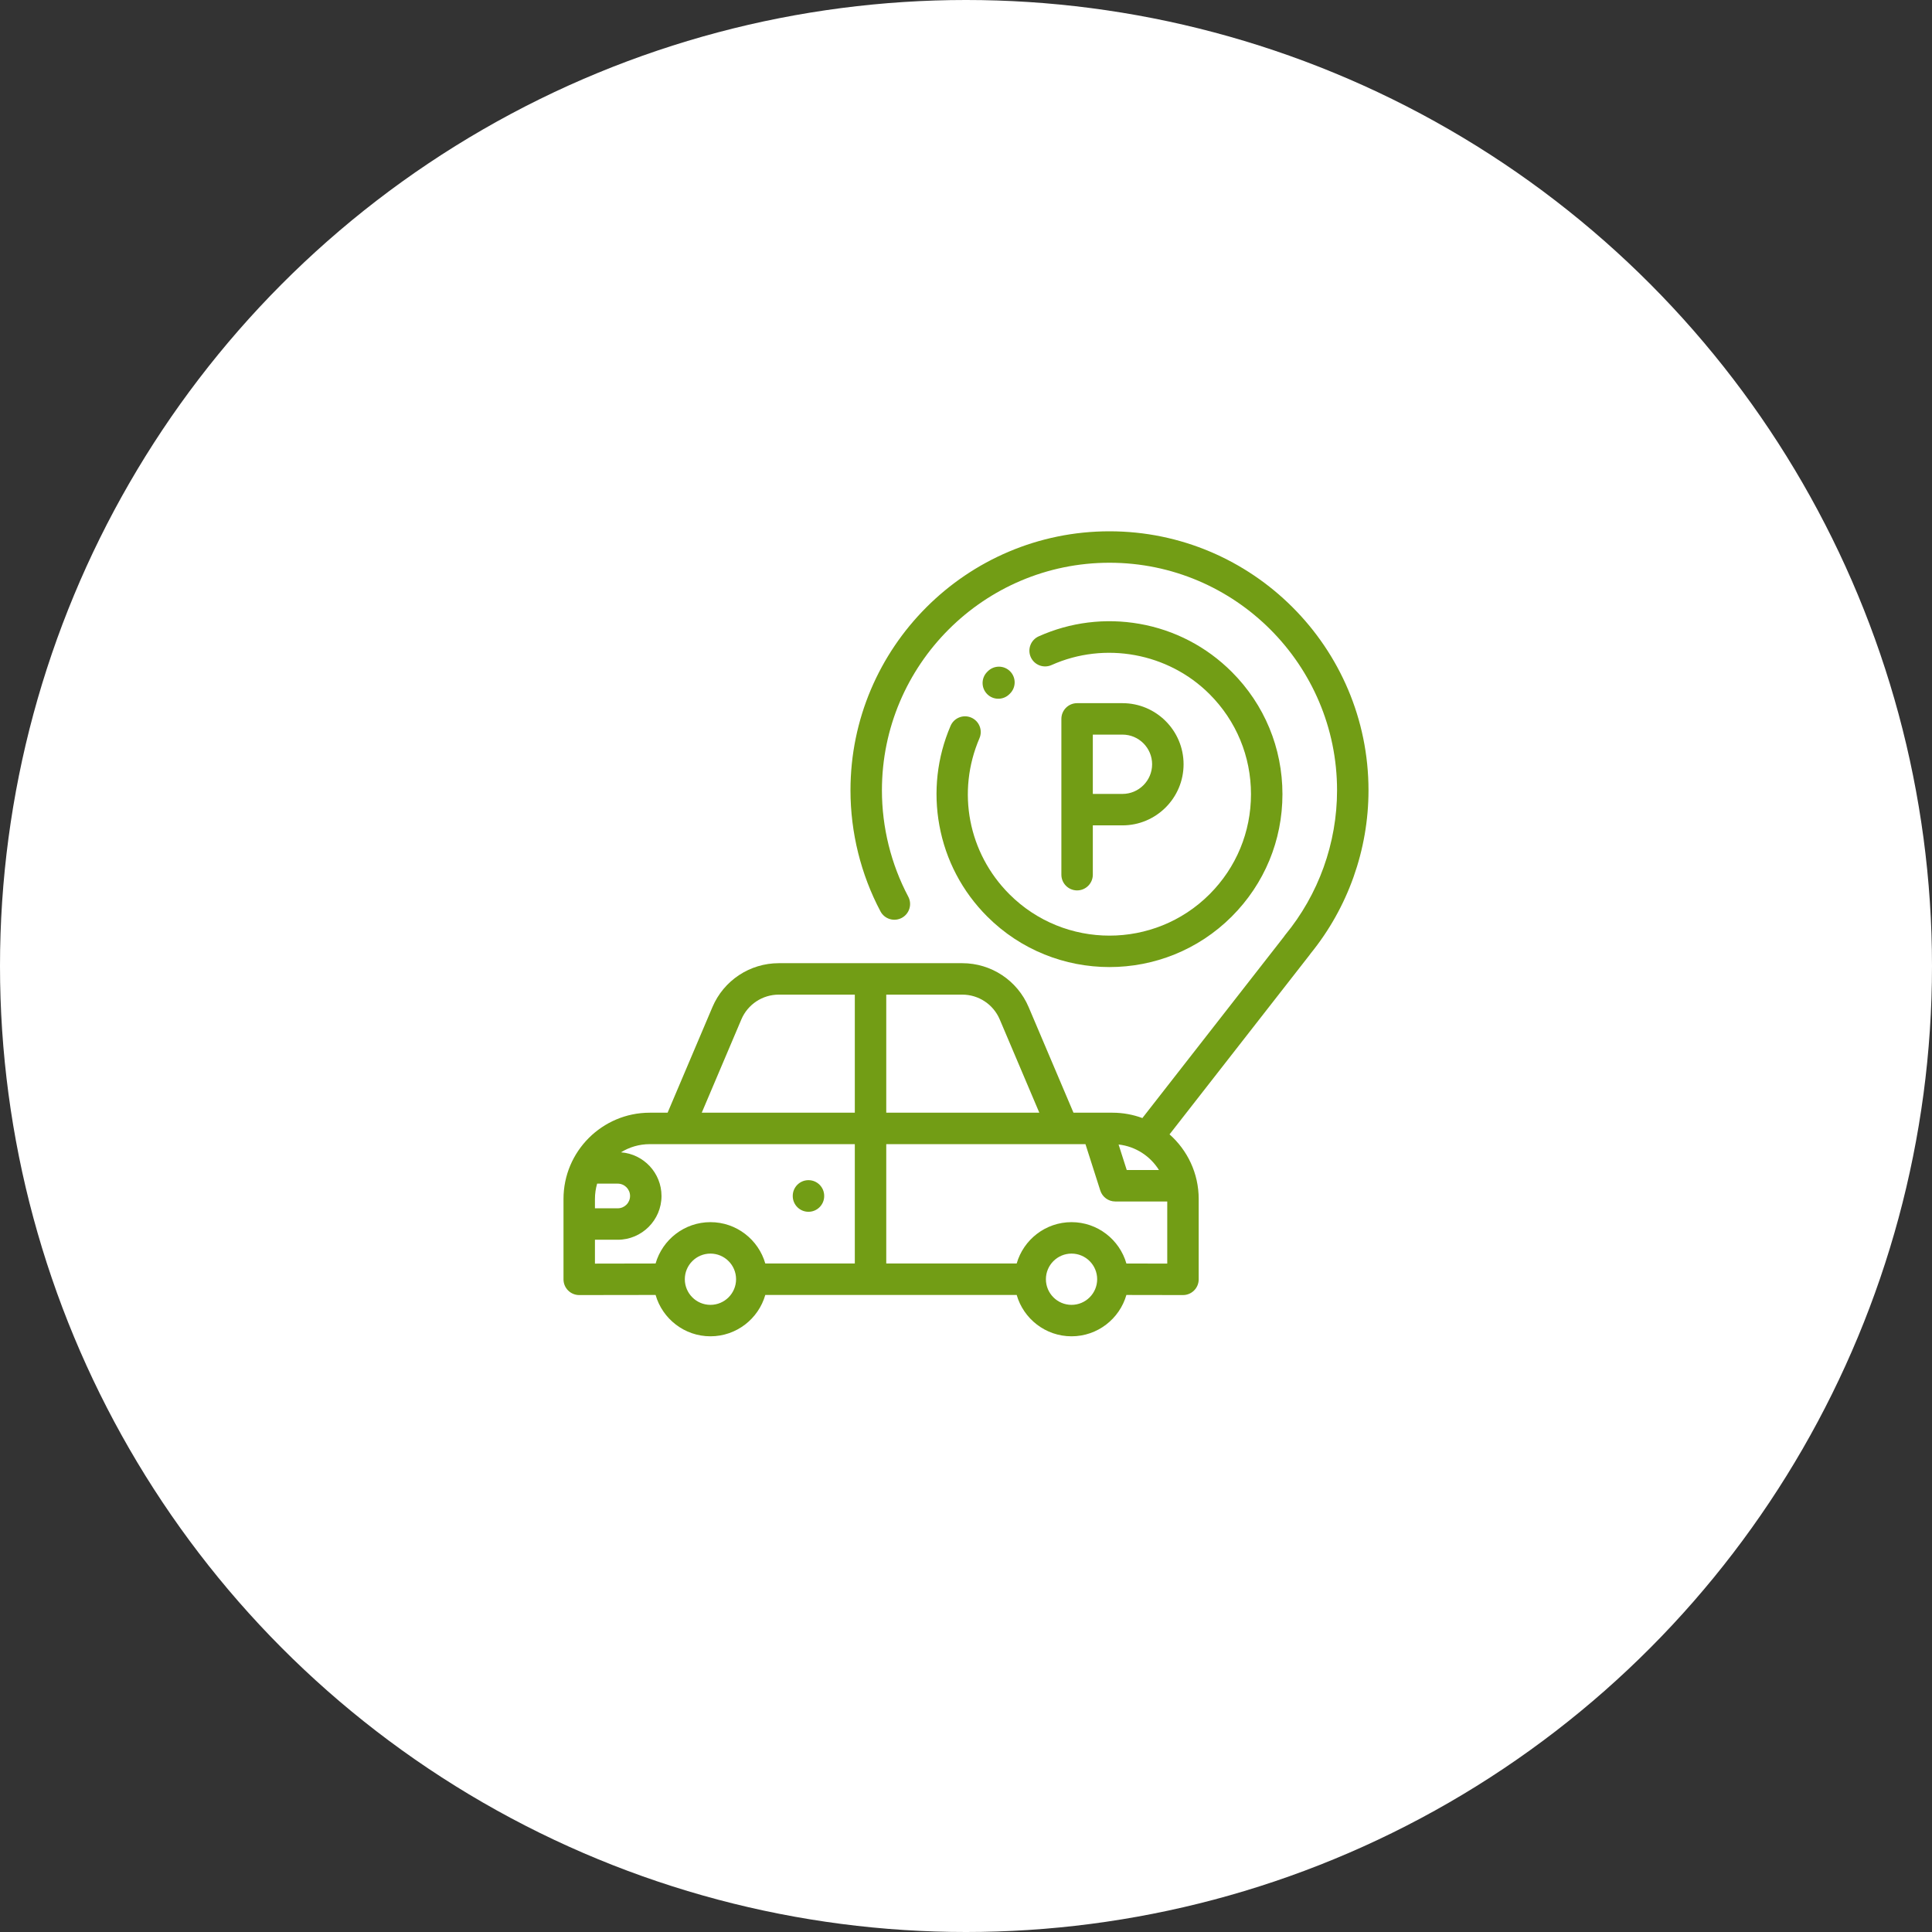
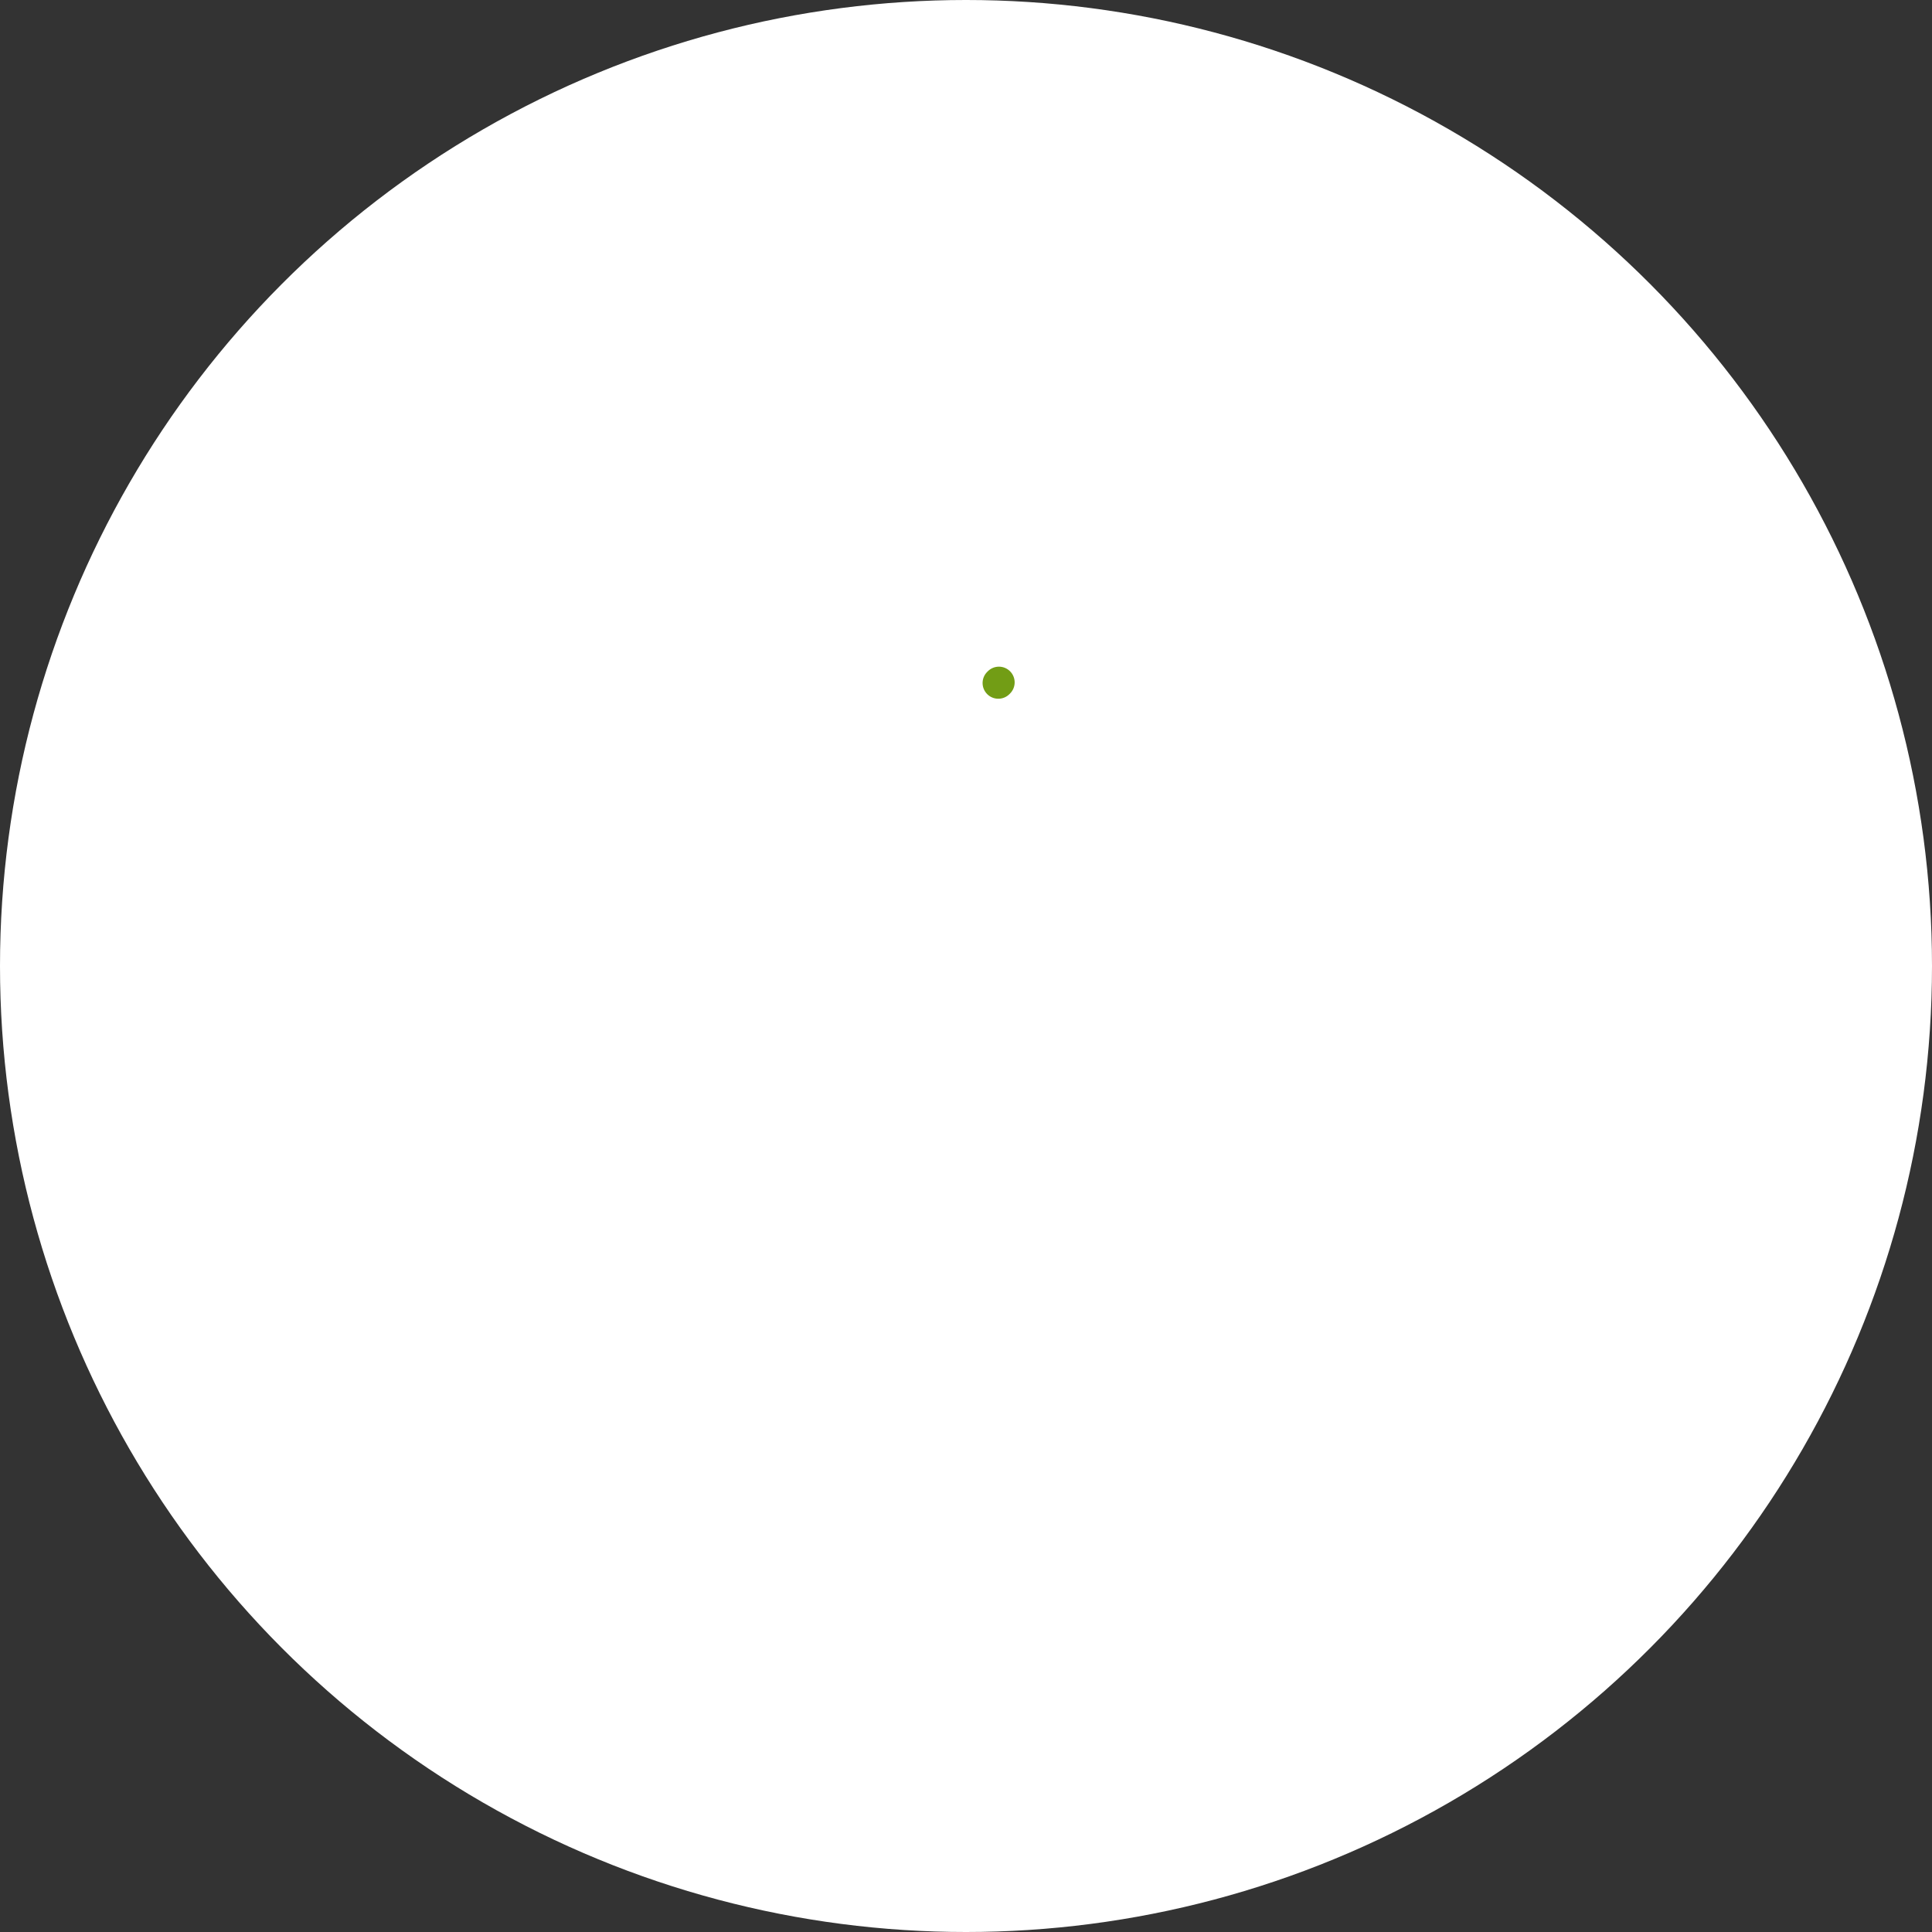
<svg xmlns="http://www.w3.org/2000/svg" width="120" height="120" viewBox="0 0 120 120" fill="none">
  <rect x="0" y="0" width="120" height="120" fill="#333333" stroke="none" />
  <circle cx="60" cy="60" r="60" fill="white" />
-   <path d="M76.508 41.733C74.938 40.163 72.956 39.131 70.776 38.748C68.645 38.375 66.481 38.644 64.515 39.525C64.022 39.746 63.803 40.324 64.023 40.816C64.244 41.308 64.821 41.528 65.314 41.307C68.62 39.825 72.564 40.551 75.127 43.114C76.787 44.774 77.701 46.981 77.701 49.329C77.701 51.676 76.787 53.883 75.127 55.544C71.7 58.97 66.124 58.97 62.698 55.544C60.137 52.983 59.407 49.18 60.836 45.854C61.049 45.359 60.82 44.784 60.325 44.571C59.829 44.358 59.255 44.587 59.042 45.083C58.203 47.035 57.962 49.175 58.347 51.272C58.74 53.421 59.767 55.375 61.316 56.925C63.411 59.019 66.162 60.066 68.912 60.066C71.663 60.066 74.414 59.019 76.508 56.925C78.537 54.896 79.655 52.198 79.655 49.329C79.655 46.459 78.537 43.762 76.508 41.733Z" fill="#729D15" />
  <path d="M62.74 41.698C62.361 41.315 61.743 41.311 61.359 41.69L61.318 41.731C60.936 42.112 60.935 42.73 61.315 43.112C61.506 43.304 61.757 43.4 62.007 43.4C62.256 43.4 62.506 43.305 62.696 43.115L62.732 43.079C63.116 42.7 63.119 42.081 62.74 41.698Z" fill="#729D15" />
-   <path d="M68.912 33C60.042 33 52.825 40.217 52.825 49.088C52.825 51.707 53.469 54.307 54.688 56.608C54.94 57.084 55.531 57.266 56.008 57.013C56.484 56.761 56.666 56.17 56.414 55.693C55.344 53.673 54.778 51.389 54.778 49.088C54.778 41.294 61.119 34.953 68.912 34.953C76.706 34.953 83.047 41.294 83.047 49.088C83.047 52.366 81.899 55.561 79.815 58.084C79.784 58.121 79.757 58.16 79.732 58.2L70.955 69.445C70.376 69.23 69.749 69.112 69.096 69.112H68.129C68.127 69.112 68.125 69.112 68.123 69.112H66.676L63.892 62.555C63.188 60.897 61.569 59.825 59.768 59.825H48.374C46.572 59.825 44.953 60.897 44.249 62.555L41.466 69.112H40.357C37.403 69.112 35 71.515 35 74.469V79.463C35 79.722 35.103 79.971 35.287 80.154C35.47 80.337 35.718 80.439 35.977 80.439C35.977 80.439 35.978 80.439 35.978 80.439L40.72 80.432C41.145 81.913 42.511 83 44.127 83C45.743 83 47.109 81.913 47.534 80.431H63.148C63.573 81.913 64.939 83 66.555 83C68.171 83 69.537 81.913 69.962 80.433L73.475 80.439C73.475 80.439 73.476 80.439 73.477 80.439C73.735 80.439 73.983 80.337 74.166 80.154C74.35 79.971 74.453 79.722 74.453 79.463V74.469C74.453 72.874 73.752 71.44 72.642 70.458L81.346 59.307C81.365 59.282 81.383 59.258 81.399 59.232C83.722 56.375 85 52.778 85 49.088C85 40.217 77.783 33 68.912 33ZM71.986 72.673H69.984L69.477 71.087C70.535 71.205 71.448 71.81 71.986 72.673ZM55.047 61.778H59.768C60.784 61.778 61.697 62.383 62.095 63.318L64.554 69.112H55.047V61.778ZM36.953 74.469C36.953 74.139 37.001 73.82 37.089 73.518H38.368C38.791 73.518 39.134 73.862 39.134 74.284C39.134 74.706 38.791 75.05 38.368 75.05H36.953V74.469ZM44.127 81.047C43.249 81.047 42.535 80.333 42.535 79.455C42.535 78.577 43.249 77.863 44.127 77.863C45.005 77.863 45.719 78.577 45.719 79.455C45.719 80.333 45.005 81.047 44.127 81.047ZM53.094 78.478H47.534C47.109 76.997 45.743 75.91 44.127 75.91C42.511 75.91 41.145 76.997 40.72 78.478L36.953 78.485V77.003H38.368C39.867 77.003 41.087 75.783 41.087 74.284C41.087 72.853 39.975 71.677 38.57 71.573C39.09 71.251 39.702 71.065 40.357 71.065H53.094V78.478ZM53.094 69.112H43.587L46.047 63.318C46.444 62.383 47.358 61.778 48.374 61.778H53.094V69.112ZM66.555 81.047C65.677 81.047 64.963 80.333 64.963 79.455C64.963 78.577 65.677 77.863 66.555 77.863C67.433 77.863 68.147 78.577 68.147 79.455C68.147 80.333 67.433 81.047 66.555 81.047ZM72.5 78.484L69.963 78.479C69.538 76.998 68.172 75.91 66.555 75.91C64.939 75.91 63.573 76.997 63.148 78.478H55.047V71.065H66.03H67.42L68.341 73.946C68.47 74.351 68.847 74.626 69.271 74.626H72.5V78.484Z" fill="#729D15" />
-   <path d="M69.719 43.675H66.9C66.361 43.675 65.924 44.112 65.924 44.652V47.47V50.288V54.328C65.924 54.867 66.361 55.305 66.9 55.305C67.44 55.305 67.877 54.867 67.877 54.328V51.265H69.719C71.811 51.265 73.514 49.563 73.514 47.47C73.514 45.378 71.811 43.675 69.719 43.675ZM69.719 49.312H67.877V47.47V45.628H69.719C70.734 45.628 71.56 46.455 71.56 47.47C71.56 48.486 70.734 49.312 69.719 49.312Z" fill="#729D15" />
-   <path d="M50.215 73.302C49.676 73.302 49.239 73.739 49.239 74.278V74.29C49.239 74.829 49.676 75.266 50.215 75.266C50.755 75.266 51.192 74.829 51.192 74.29V74.278C51.192 73.739 50.755 73.302 50.215 73.302Z" fill="#729D15" />
</svg>